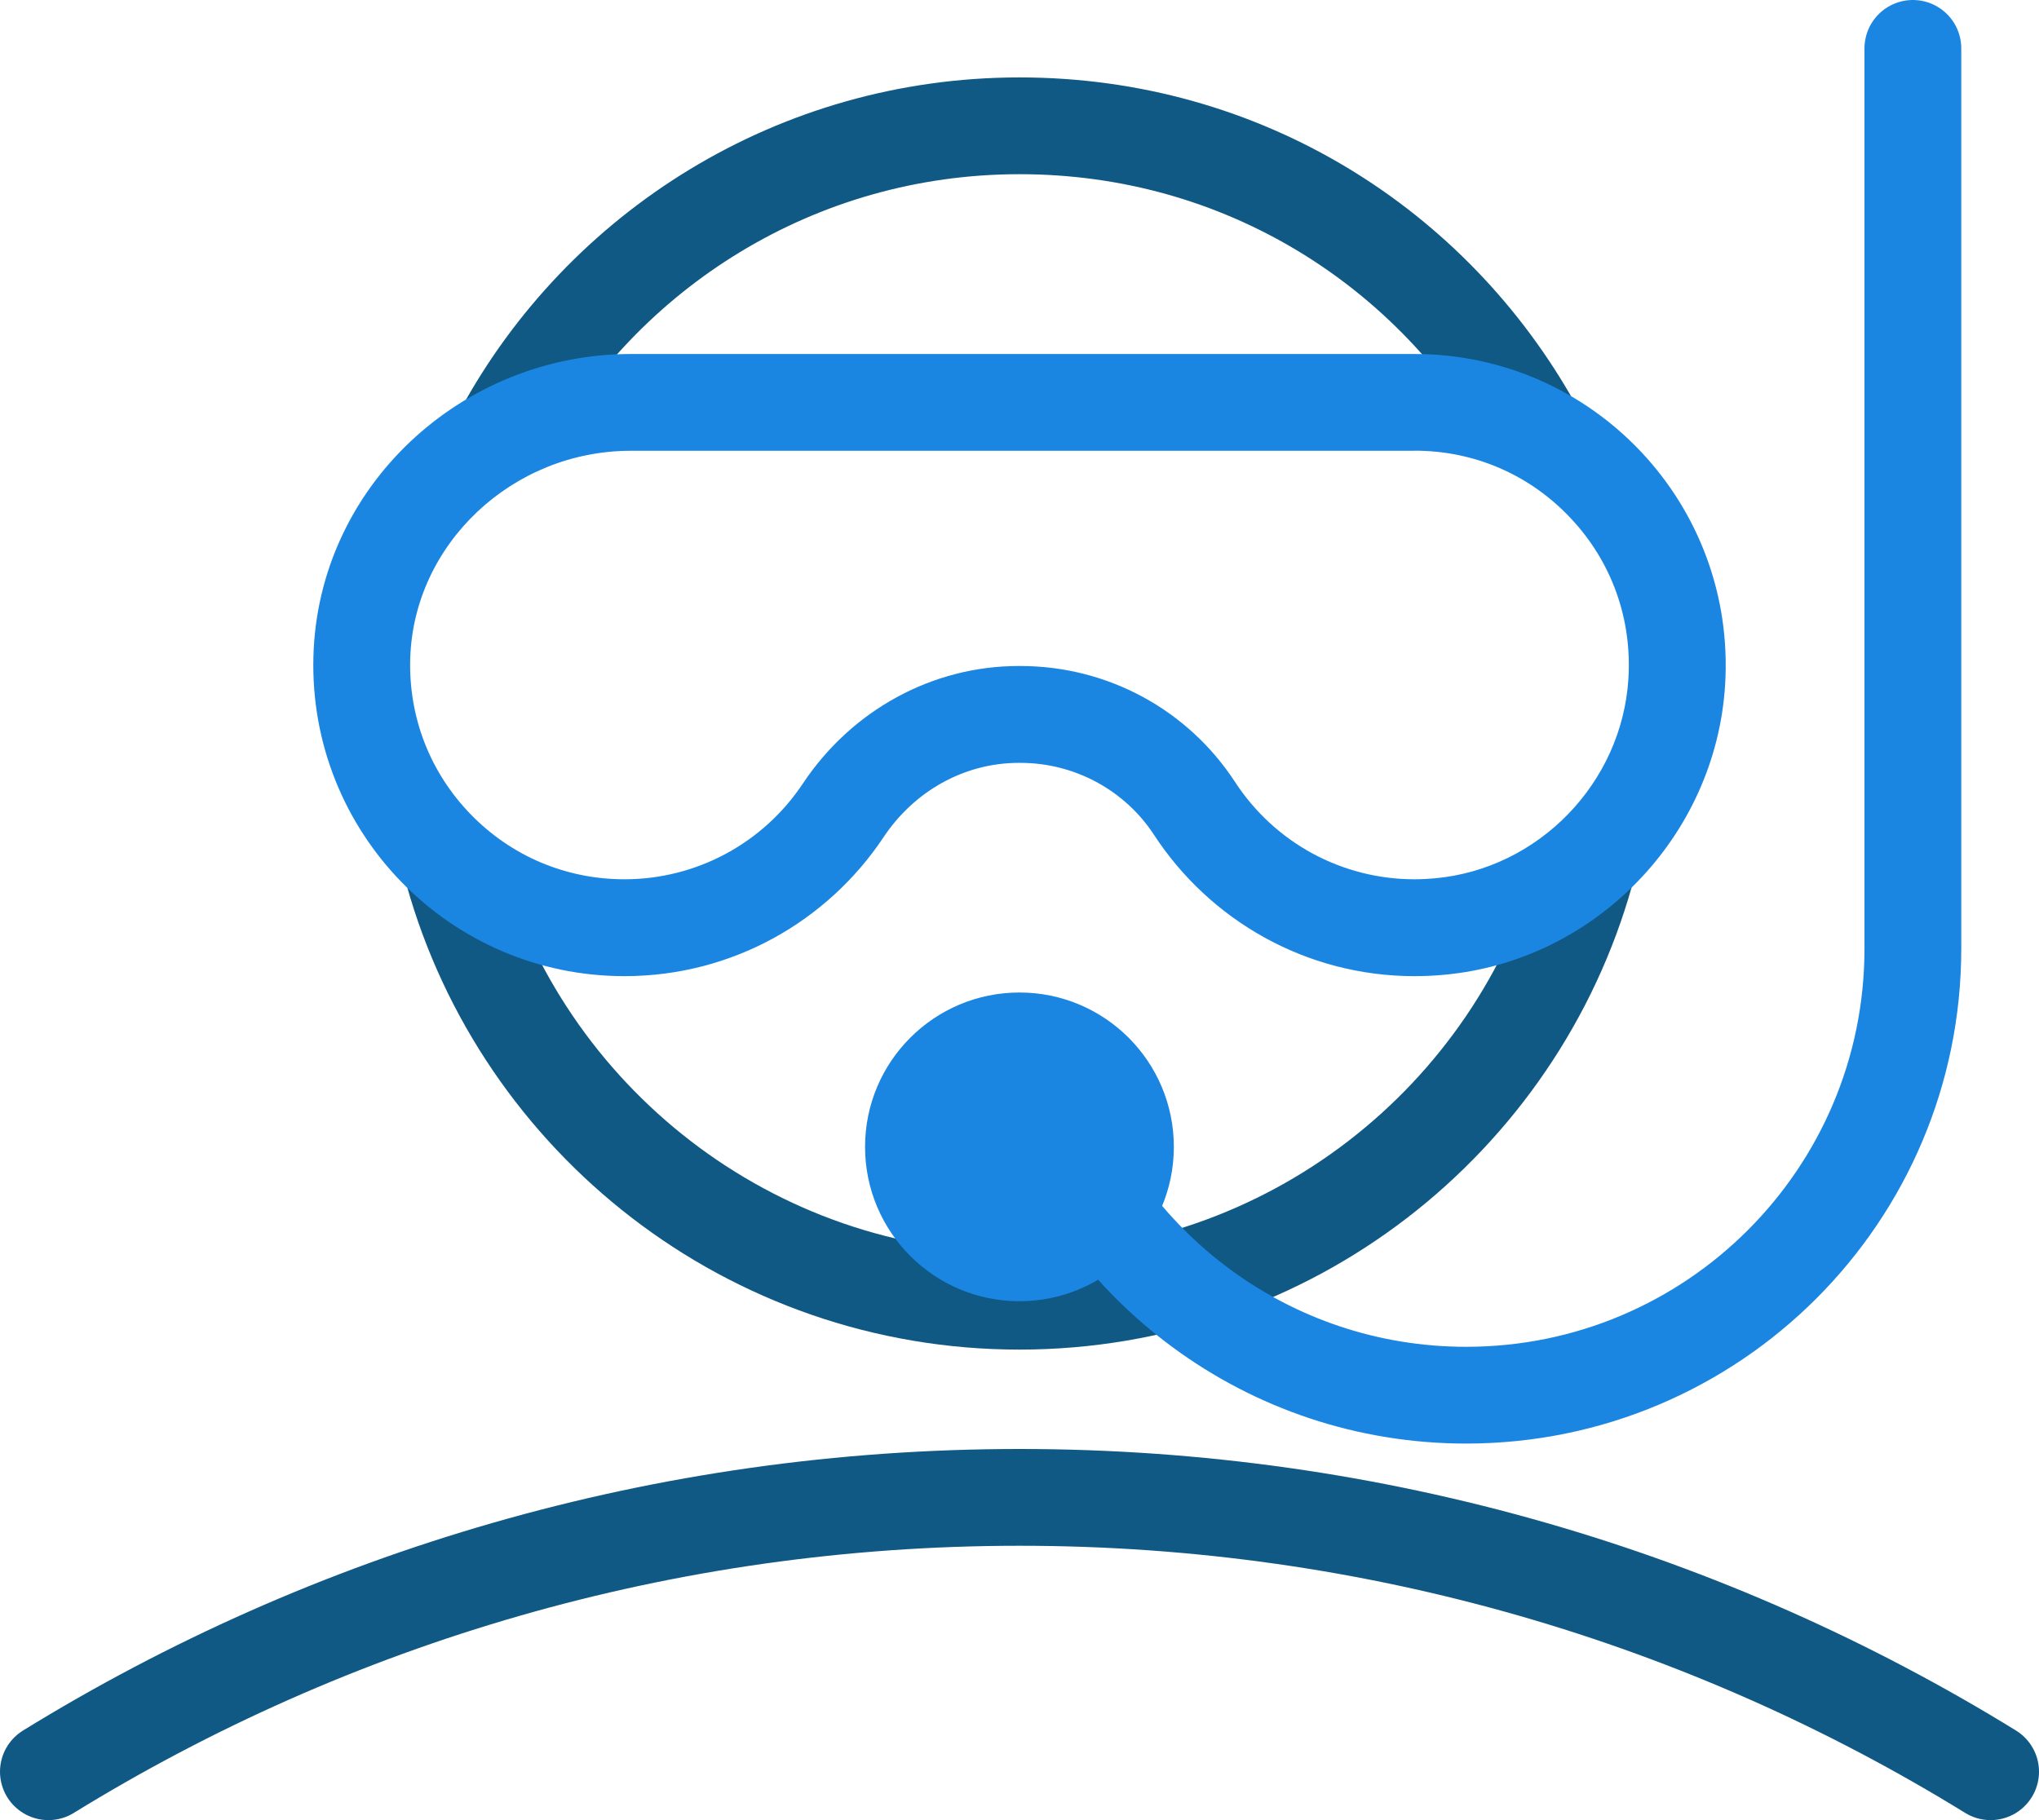
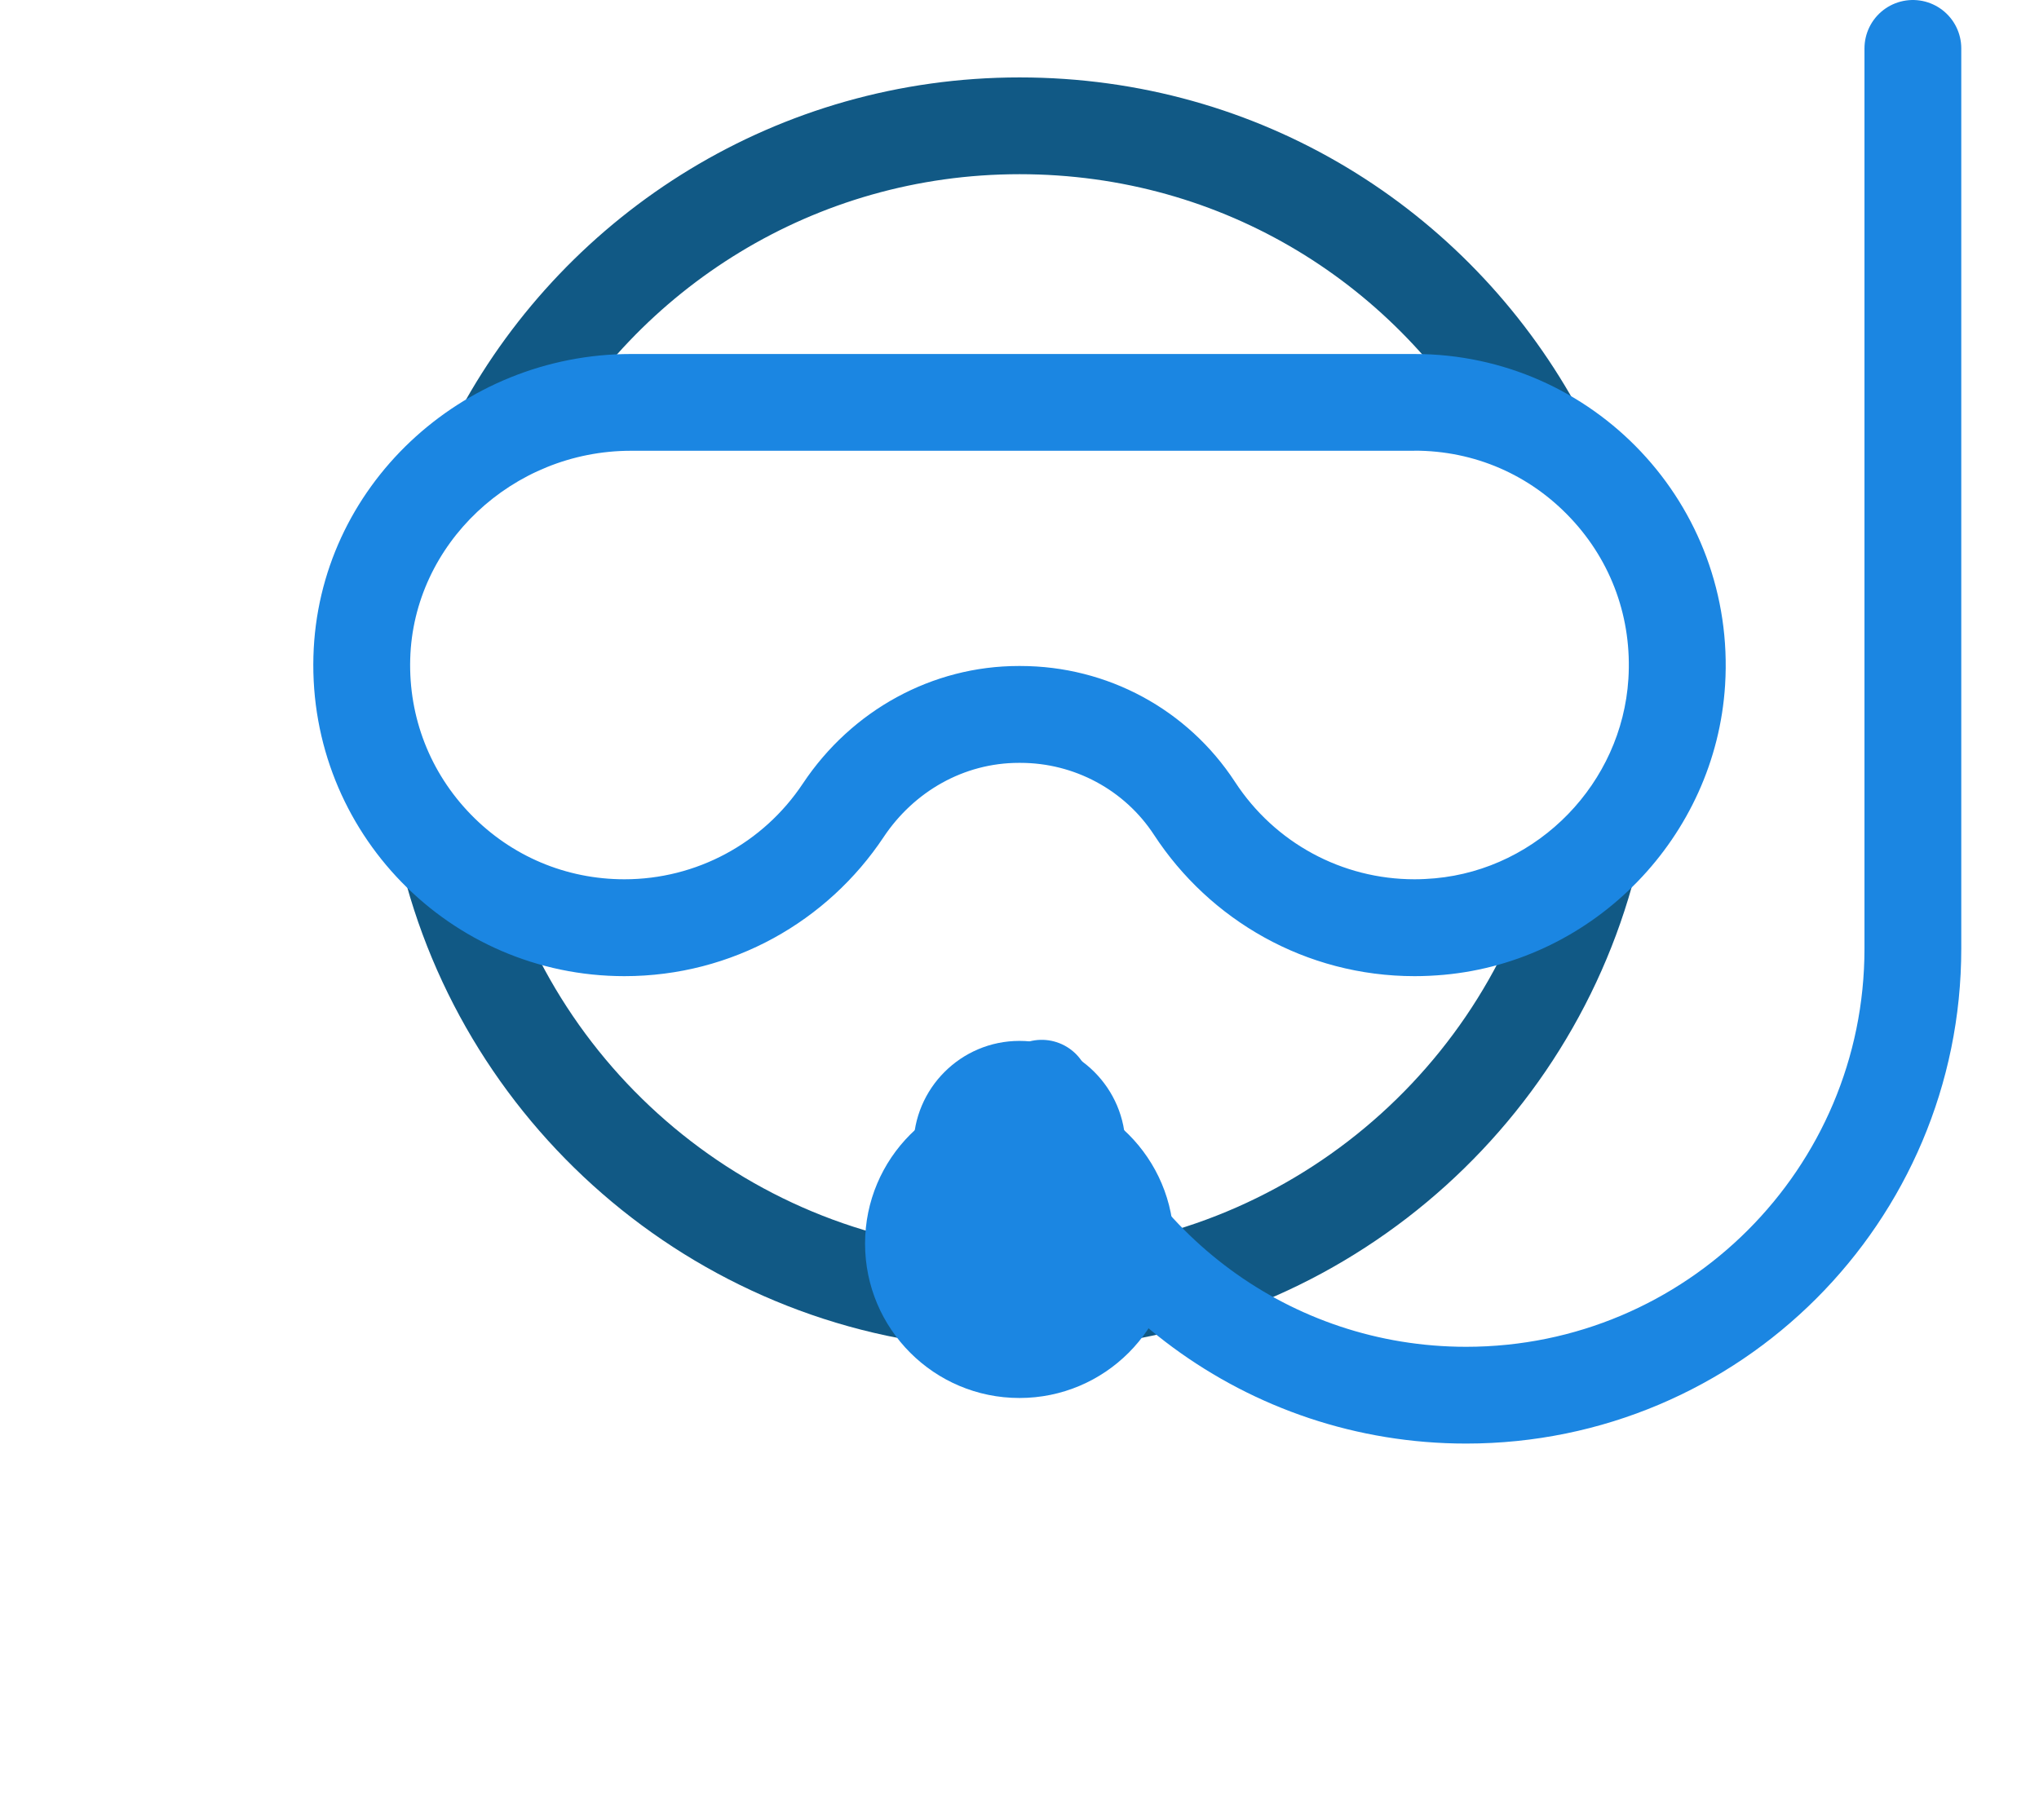
<svg xmlns="http://www.w3.org/2000/svg" id="Calque_2" data-name="Calque 2" viewBox="0 0 210.65 188.08">
  <defs>
    <style>
      .cls-1 {
        stroke: #115985;
      }

      .cls-1, .cls-2 {
        fill: none;
        stroke-linecap: round;
        stroke-miterlimit: 10;
        stroke-width: 10px;
      }

      .cls-2 {
        stroke: #1b86e2;
      }

      .cls-3 {
        fill: #1b86e2;
      }
    </style>
  </defs>
  <g id="Calque_2-2" data-name="Calque 2">
-     <path class="cls-1" d="m205.65,183.08c-29.17-17.98-63.53-28.35-100.32-28.35s-71.15,10.37-100.33,28.35" />
    <path class="cls-1" d="m51.96,44.72c10.29-18.9,30.33-31.72,53.37-31.72s42.69,12.58,53.07,31.19" />
    <path class="cls-1" d="m163.8,90.16c-7.17,25.56-30.64,44.3-58.48,44.3s-51.37-18.79-58.51-44.39" />
    <path class="cls-3" d="m146.14,46.57c6.18,0,11.91,2.48,16.14,6.99,4.23,4.5,6.34,10.4,5.95,16.6-.68,10.76-9.27,19.62-19.98,20.6-.7.06-1.41.1-2.11.1-7.5,0-14.44-3.76-18.55-10.06-4.9-7.5-13.19-11.98-22.18-11.98h-.17c-8.9,0-17.23,4.54-22.29,12.14-4.12,6.2-11.02,9.9-18.44,9.9-6.03,0-11.67-2.38-15.87-6.7-4.2-4.32-6.43-10.03-6.26-16.07.33-11.86,10.55-21.51,22.8-21.51h80.96m0-10h-80.96c-17.51,0-32.32,13.73-32.8,31.24-.5,18.16,14.08,33.05,32.13,33.05,11.17,0,21.01-5.7,26.77-14.36,3.14-4.72,8.3-7.68,13.97-7.68h.17c5.56,0,10.77,2.79,13.81,7.45,5.74,8.78,15.65,14.59,26.92,14.59,1,0,2.01-.05,3.02-.14,15.6-1.42,28.07-14.29,29.05-29.93,1.17-18.69-13.64-34.22-32.08-34.22h0Z" />
    <path class="cls-2" d="m197.62,5v93.02c0,25.49-20.66,46.15-46.15,46.15h0c-20.45,0-37.79-13.3-43.85-31.72" />
    <g>
      <path class="cls-3" d="m105.32,129.46c-6.04,0-10.95-4.91-10.95-10.95s4.91-10.95,10.95-10.95,10.95,4.91,10.95,10.95-4.91,10.95-10.95,10.95Z" />
-       <path class="cls-3" d="m105.32,112.56c3.28,0,5.95,2.67,5.95,5.95s-2.67,5.95-5.95,5.95-5.95-2.67-5.95-5.95,2.67-5.95,5.95-5.95m0-10c-8.81,0-15.95,7.14-15.95,15.95s7.14,15.95,15.95,15.95,15.95-7.14,15.95-15.95-7.14-15.95-15.95-15.95h0Z" />
+       <path class="cls-3" d="m105.32,112.56c3.28,0,5.95,2.67,5.95,5.95s-2.67,5.95-5.95,5.95-5.95-2.67-5.95-5.95,2.67-5.95,5.95-5.95c-8.81,0-15.95,7.14-15.95,15.95s7.14,15.95,15.95,15.95,15.95-7.14,15.95-15.95-7.14-15.95-15.95-15.95h0Z" />
    </g>
  </g>
</svg>